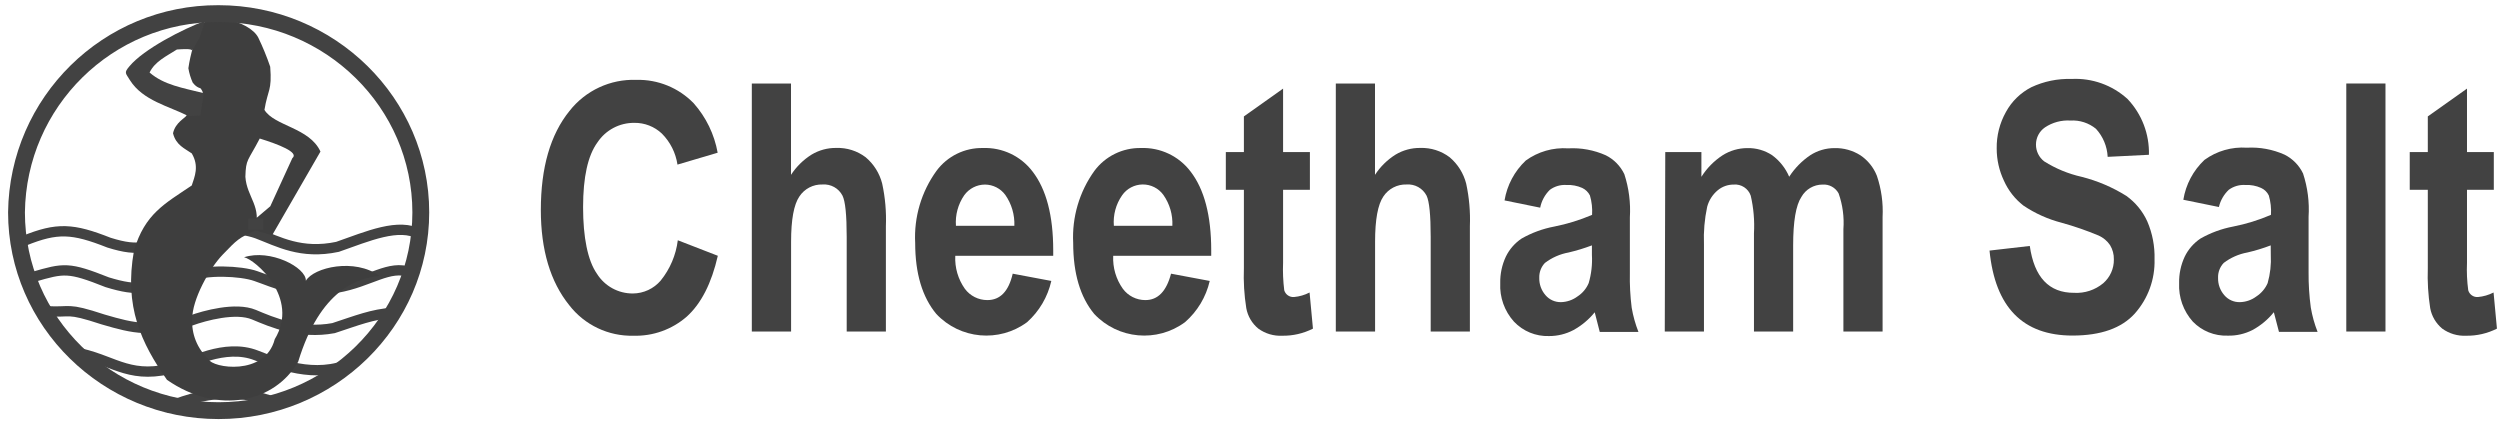
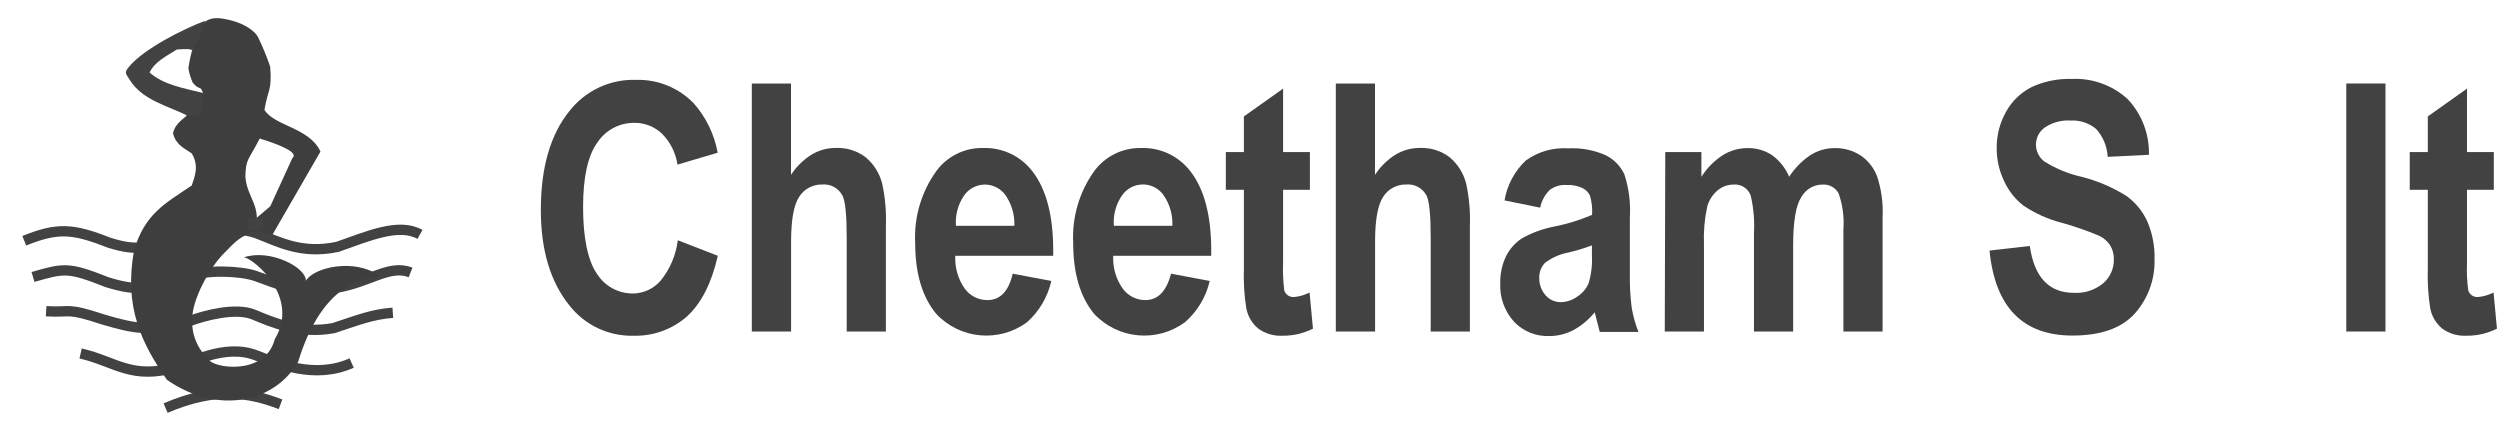
<svg xmlns="http://www.w3.org/2000/svg" width="303px" height="51px" viewBox="0 0 303 51" version="1.1">
  <title>cs_logo_footer</title>
  <desc>Created with Sketch.</desc>
  <g id="Page-1" stroke="none" stroke-width="1" fill="none" fill-rule="evenodd">
    <g id="cs_logo_footer" transform="translate(-3, -4)">
      <rect id="Rectangle" x="0" y="0" width="312.75" height="57.84" />
      <path d="M37,53 C33.17,51.54 29.17,50.85 23.07,53.46 M45.62,48 C41.15,50 36.62,48.06 34.07,47.08 C30.24,45.57 25.89,48.08 24.5,48.47 C18.92,50.09 17.07,47.83 12.77,46.84 M50.61,41.91 C48.12,42.08 46.26,42.84 43.42,43.77 C39.35,44.52 35.99,43.07 33.78,42.14 C31.57,41.21 27.78,42.26 26.18,42.84 C21.25,44.29 19.33,43.84 15.5,42.72 C10.91,41.21 11.78,41.91 8.59,41.72 M52.76,37.02 C50.21,36.02 47.83,38.18 43.82,38.87 C40,40.07 36.05,38.15 34,37.46 C32.2,36.82 27.84,36.64 26,37.52 C21,39.02 19.79,39.37 16,38.21 C11.3,36.35 10.78,36.47 7,37.57 M53.9,32.41 C51.34,30.96 47.57,32.64 43.9,33.92 C39.48,34.85 36.76,33.28 34.14,32.29 C31.88,31.48 27.93,31.42 25.84,32.41 C20.91,33.92 20.04,34.61 16.21,33.41 C11.8,31.67 9.94,31.56 5.94,33.18" id="Shape" stroke="#424242" stroke-width="1.25" />
      <path d="M25.6,18 C25.48,18.29 24.26,18.82 23.97,20.15 C24.32,21.6 25.42,22.01 26.24,22.59 C27.17,24.16 26.58,25.43 26.24,26.48 C22.99,28.68 20.55,29.9 19.24,34.37 C18.02,41.16 20.11,45.57 23.24,50.04 C29.45,54.34 36.3,52.77 39.14,47.84 C41.81,39.07 46.4,37.68 49.01,37.45 C46.01,35.24 41.01,36.4 40.07,38.03 C40.13,36.4 35.72,34.14 32.58,35.18 C33.86,35.42 39.37,40.06 36.3,45.11 C35.14,49.64 28.69,48.59 28.3,47.55 C26.917,46.293 26.181,44.475 26.3,42.61 C26.3,40.35 28.3,36.61 30.01,34.84 C31.72,33.07 31.93,32.84 33.84,31.99 C34.84,29.09 32.91,27.93 32.74,25.43 C32.8,23.23 33.03,23.58 34.48,20.79 C36.74,21.49 39.3,22.47 38.43,23.17 L35.76,29 L34,30.49 L33.6,31.83 L35.98,32.52 L41.84,22.37 C40.51,19.46 36.27,19.29 35.05,17.32 C35.46,14.82 35.98,15.05 35.75,12.09 C35.338,10.882 34.854,9.7 34.3,8.55 C33.78,7.55 32.22,6.64 30.18,6.29 C27.18,5.71 27.05,7.97 26.41,9.66 C26.152,10.514 25.958,11.387 25.83,12.27 C25.93,12.866 26.105,13.447 26.35,14 C26.87,14.69 27.28,14.64 27.35,14.75 L27.52,15.04 C28,15.87 25.71,17.78 25.6,18 Z" id="Path" fill="#3E3E3E" fill-rule="nonzero" />
      <path d="M25.83,18.07 C23.45,16.85 20.32,16.21 18.75,13.72 C18.23,12.85 17.99,12.85 18.69,12.03 C20.43,9.94 25.19,7.51 27.86,6.52 L27.17,8.61 L26.29,10.12 C26.18,9.89 25.29,9.94 24.44,10 C23.16,10.82 21.77,11.45 21.13,12.79 C22.87,14.3 25.13,14.65 27.69,15.29 L27.28,18 L25.83,18.07 Z" id="Path" fill="#424242" fill-rule="nonzero" />
-       <path d="M29.49,53.77 C43,53.77 54,43 54,29.74 C54,16.48 43,5.649 29.49,5.649 C16.095,5.589 5.159,16.346 5,29.74 C5,43 16,53.77 29.49,53.77 Z" id="Path" stroke="#424242" stroke-width="2.04" />
      <rect id="Rectangle" fill="#424242" fill-rule="nonzero" x="33.09" y="30.49" width="1.8" height="1.34" />
      <path d="M85.15,33.12 L90,35 C89.24,38.333 87.987,40.79 86.24,42.37 C84.453,43.931 82.142,44.76 79.77,44.69 C76.741,44.764 73.857,43.394 72,41 C69.7,38.147 68.55,34.297 68.55,29.45 C68.55,24.32 69.7,20.32 72.02,17.45 C73.964,14.968 76.979,13.566 80.13,13.68 C82.737,13.614 85.252,14.64 87.07,16.51 C88.574,18.204 89.581,20.28 89.98,22.51 L85.11,23.95 C84.898,22.527 84.236,21.209 83.22,20.19 C82.319,19.338 81.12,18.872 79.88,18.89 C78.085,18.872 76.402,19.764 75.41,21.26 C74.25,22.85 73.67,25.46 73.67,29.11 C73.67,32.76 74.23,35.58 75.35,37.18 C76.29,38.679 77.94,39.584 79.71,39.57 C81.008,39.561 82.238,38.988 83.08,38 C84.212,36.598 84.929,34.908 85.15,33.12 L85.15,33.12 Z" id="Path" fill="#424242" fill-rule="nonzero" />
      <path d="M98.87,14.12 L98.87,25.19 C99.513,24.203 100.362,23.367 101.36,22.74 C102.265,22.195 103.304,21.914 104.36,21.93 C105.641,21.887 106.898,22.286 107.92,23.06 C108.904,23.888 109.603,25.004 109.92,26.25 C110.288,27.947 110.439,29.685 110.37,31.42 L110.37,44.18 L105.62,44.18 L105.62,32.71 C105.62,30.05 105.45,28.39 105.11,27.71 C104.647,26.815 103.694,26.284 102.69,26.36 C101.563,26.323 100.497,26.876 99.88,27.82 C99.213,28.8 98.88,30.623 98.88,33.29 L98.88,44.18 L94.12,44.18 L94.12,14.12 L98.87,14.12 Z" id="Path" fill="#424242" fill-rule="nonzero" />
      <path d="M118.86,31.37 C118.763,30.059 119.116,28.754 119.86,27.67 C120.444,26.854 121.386,26.37 122.39,26.37 C123.358,26.379 124.265,26.842 124.84,27.62 C125.607,28.716 125.994,30.033 125.94,31.37 L118.86,31.37 Z M122.66,40.37 C121.587,40.371 120.578,39.862 119.94,39 C119.115,37.835 118.707,36.426 118.78,35 L130.65,35 L130.65,34.35 C130.65,30.13 129.813,26.94 128.14,24.78 C126.721,22.914 124.483,21.855 122.14,21.94 C119.922,21.892 117.818,22.925 116.5,24.71 C114.67,27.241 113.76,30.321 113.92,33.44 C113.92,37.127 114.773,39.997 116.48,42.05 C119.365,45.12 124.089,45.55 127.48,43.05 C128.957,41.731 129.985,39.982 130.42,38.05 L125.74,37.17 C125.247,39.31 124.22,40.377 122.66,40.37 L122.66,40.37 Z" id="Shape" fill="#424242" fill-rule="nonzero" />
      <path d="M138,31.37 C137.893,30.058 138.247,28.75 139,27.67 C139.568,26.856 140.495,26.367 141.487,26.357 C142.48,26.347 143.416,26.817 144,27.62 C144.771,28.713 145.155,30.033 145.09,31.37 L138,31.37 Z M141.8,40.37 C140.731,40.368 139.726,39.86 139.09,39 C138.262,37.836 137.85,36.427 137.92,35 L149.8,35 L149.8,34.35 C149.8,30.13 148.963,26.94 147.29,24.78 C145.871,22.914 143.633,21.855 141.29,21.94 C139.07,21.896 136.965,22.928 135.64,24.71 C133.818,27.244 132.912,30.323 133.07,33.44 C133.07,37.127 133.92,39.997 135.62,42.05 C138.505,45.12 143.229,45.55 146.62,43.05 C148.123,41.742 149.173,39.991 149.62,38.05 L144.93,37.17 C144.37,39.31 143.33,40.377 141.81,40.37 L141.8,40.37 Z" id="Shape" fill="#424242" fill-rule="nonzero" />
      <path d="M161.76,22.43 L161.76,27 L158.51,27 L158.51,35.85 C158.466,36.962 158.513,38.076 158.65,39.18 C158.8,39.698 159.292,40.04 159.83,40 C160.49,39.942 161.132,39.755 161.72,39.45 L162.13,43.83 C160.978,44.415 159.701,44.71 158.41,44.69 C157.374,44.742 156.35,44.439 155.51,43.83 C154.744,43.203 154.227,42.324 154.05,41.35 C153.795,39.747 153.698,38.122 153.76,36.5 L153.76,27 L151.57,27 L151.57,22.43 L153.76,22.43 L153.76,18.11 L158.51,14.74 L158.51,22.43 L161.76,22.43 Z" id="Path" fill="#424242" fill-rule="nonzero" />
      <path d="M169.65,14.12 L169.65,25.19 C170.293,24.203 171.142,23.367 172.14,22.74 C173.045,22.196 174.084,21.916 175.14,21.93 C176.421,21.888 177.678,22.287 178.7,23.06 C179.682,23.89 180.381,25.005 180.7,26.25 C181.068,27.947 181.219,29.685 181.15,31.42 L181.15,44.18 L176.4,44.18 L176.4,32.71 C176.4,30.05 176.23,28.39 175.9,27.71 C175.435,26.817 174.484,26.286 173.48,26.36 C172.35,26.321 171.281,26.874 170.66,27.82 C169.993,28.8 169.66,30.623 169.66,33.29 L169.66,44.18 L164.9,44.18 L164.9,14.12 L169.65,14.12 Z" id="Path" fill="#424242" fill-rule="nonzero" />
      <path d="M195.94,34.89 C196.006,36.044 195.874,37.201 195.55,38.31 C195.27,38.974 194.796,39.539 194.19,39.93 C193.611,40.362 192.912,40.603 192.19,40.62 C191.467,40.634 190.777,40.322 190.31,39.77 C189.806,39.189 189.538,38.439 189.56,37.67 C189.537,37.003 189.782,36.355 190.24,35.87 C191.086,35.225 192.073,34.789 193.12,34.6 C194.078,34.375 195.02,34.088 195.94,33.74 L195.94,34.89 Z M190.85,27 C191.428,26.578 192.136,26.373 192.85,26.42 C193.509,26.387 194.167,26.51 194.77,26.78 C195.173,26.971 195.5,27.291 195.7,27.69 C195.923,28.452 196.011,29.248 195.96,30.04 C194.484,30.673 192.946,31.149 191.37,31.46 C189.982,31.722 188.647,32.212 187.42,32.91 C186.6,33.458 185.941,34.214 185.51,35.1 C185.039,36.107 184.806,37.209 184.83,38.32 C184.745,40.032 185.342,41.707 186.49,42.98 C187.593,44.148 189.145,44.786 190.75,44.73 C191.774,44.734 192.784,44.486 193.69,44.01 C194.686,43.466 195.566,42.732 196.28,41.85 L196.89,44.23 L201.58,44.23 C201.207,43.281 200.932,42.295 200.76,41.29 C200.584,39.894 200.51,38.487 200.54,37.08 L200.54,30.36 C200.649,28.583 200.422,26.802 199.87,25.11 C199.397,24.117 198.604,23.311 197.62,22.82 C196.188,22.183 194.625,21.895 193.06,21.98 C191.226,21.856 189.407,22.379 187.92,23.46 C186.558,24.746 185.655,26.442 185.35,28.29 L189.67,29.17 C189.833,28.343 190.245,27.586 190.85,27 L190.85,27 Z" id="Shape" fill="#424242" fill-rule="nonzero" />
      <path d="M204.83,22.43 L209.21,22.43 L209.21,25.43 C209.868,24.384 210.745,23.494 211.78,22.82 C212.677,22.252 213.718,21.95 214.78,21.95 C215.844,21.924 216.891,22.224 217.78,22.81 C218.692,23.479 219.407,24.38 219.85,25.42 C220.518,24.386 221.389,23.498 222.41,22.81 C223.278,22.251 224.288,21.952 225.32,21.95 C226.436,21.92 227.536,22.223 228.48,22.82 C229.382,23.429 230.08,24.297 230.48,25.31 C231.023,26.918 231.257,28.615 231.17,30.31 L231.17,44.18 L226.42,44.18 L226.42,31.77 C226.528,30.302 226.33,28.828 225.84,27.44 C225.457,26.731 224.694,26.312 223.89,26.37 C222.828,26.371 221.85,26.944 221.33,27.87 C220.663,28.87 220.33,30.83 220.33,33.75 L220.33,44.18 L215.58,44.18 L215.58,32.28 C215.667,30.749 215.536,29.214 215.19,27.72 C214.894,26.847 214.039,26.289 213.12,26.37 C212.416,26.366 211.732,26.611 211.19,27.06 C210.567,27.579 210.12,28.277 209.91,29.06 C209.591,30.548 209.46,32.07 209.52,33.59 L209.52,44.18 L204.77,44.18 L204.83,22.43 Z" id="Path" fill="#424242" fill-rule="nonzero" />
      <path d="M244.13,34.37 L249.01,33.81 C249.55,37.603 251.337,39.497 254.37,39.49 C255.654,39.567 256.92,39.152 257.91,38.33 C258.746,37.605 259.219,36.547 259.2,35.44 C259.215,34.831 259.055,34.231 258.74,33.71 C258.397,33.202 257.919,32.8 257.36,32.55 C255.9,31.941 254.404,31.423 252.88,31 C251.222,30.574 249.649,29.867 248.23,28.91 C247.213,28.118 246.406,27.087 245.88,25.91 C245.299,24.688 244.998,23.353 245,22 C244.975,20.45 245.361,18.922 246.12,17.57 C246.822,16.283 247.895,15.238 249.2,14.57 C250.719,13.859 252.384,13.516 254.06,13.57 C256.56,13.438 259.01,14.313 260.86,16 C262.586,17.82 263.518,20.252 263.45,22.76 L258.45,23.01 C258.388,21.746 257.886,20.543 257.03,19.61 C256.162,18.9 255.059,18.543 253.94,18.61 C252.847,18.541 251.761,18.832 250.85,19.44 C250.169,19.909 249.762,20.683 249.76,21.51 C249.752,22.313 250.123,23.072 250.76,23.56 C252.152,24.437 253.684,25.069 255.29,25.43 C257.206,25.913 259.034,26.693 260.71,27.74 C261.813,28.529 262.689,29.595 263.25,30.83 C263.875,32.281 264.175,33.851 264.13,35.43 C264.199,37.849 263.341,40.203 261.73,42.01 C260.13,43.777 257.623,44.663 254.21,44.67 C248.17,44.677 244.81,41.243 244.13,34.37 Z" id="Path" fill="#424242" fill-rule="nonzero" />
-       <path d="M278.22,34.89 C278.282,36.043 278.154,37.199 277.84,38.31 C277.552,38.973 277.076,39.536 276.47,39.93 C275.892,40.364 275.192,40.605 274.47,40.62 C273.744,40.637 273.049,40.325 272.58,39.77 C272.076,39.189 271.808,38.439 271.83,37.67 C271.807,37.003 272.052,36.355 272.51,35.87 C273.356,35.225 274.343,34.789 275.39,34.6 C276.349,34.378 277.291,34.091 278.21,33.74 L278.22,34.89 Z M273.13,27 C273.709,26.58 274.416,26.374 275.13,26.42 C275.79,26.386 276.448,26.509 277.05,26.78 C277.457,26.965 277.786,27.287 277.98,27.69 C278.203,28.452 278.291,29.248 278.24,30.04 C276.765,30.674 275.226,31.15 273.65,31.46 C272.263,31.723 270.928,32.213 269.7,32.91 C268.88,33.458 268.221,34.214 267.79,35.1 C267.319,36.107 267.086,37.209 267.11,38.32 C267.031,40.031 267.627,41.704 268.77,42.98 C269.876,44.12 271.413,44.738 273,44.68 C274.041,44.706 275.072,44.472 276,44 C276.998,43.459 277.878,42.724 278.59,41.84 L279.21,44.22 L283.89,44.22 C283.517,43.271 283.242,42.285 283.07,41.28 C282.879,39.862 282.789,38.431 282.8,37 L282.8,30.28 C282.914,28.503 282.687,26.721 282.13,25.03 C281.657,24.037 280.864,23.231 279.88,22.74 C278.448,22.103 276.885,21.815 275.32,21.9 C273.486,21.776 271.667,22.3 270.18,23.38 C268.818,24.664 267.918,26.362 267.62,28.21 L271.93,29.09 C272.117,28.291 272.534,27.564 273.13,27 L273.13,27 Z" id="Shape" fill="#424242" fill-rule="nonzero" />
      <polygon id="Path" fill="#424242" fill-rule="nonzero" points="287.37 44.18 287.37 14.12 292.12 14.12 292.12 44.18" />
      <path d="M305.25,22.43 L305.25,27 L302,27 L302,35.85 C301.951,36.962 302.001,38.077 302.15,39.18 C302.296,39.696 302.785,40.039 303.32,40 C303.983,39.941 304.628,39.754 305.22,39.45 L305.63,43.83 C304.475,44.414 303.195,44.709 301.9,44.69 C300.864,44.741 299.841,44.438 299,43.83 C298.238,43.2 297.721,42.322 297.54,41.35 C297.29,39.746 297.193,38.122 297.25,36.5 L297.25,27 L295.06,27 L295.06,22.43 L297.25,22.43 L297.25,18.11 L302,14.74 L302,22.43 L305.25,22.43 Z" id="Path" fill="#424242" fill-rule="nonzero" />
    </g>
  </g>
</svg>